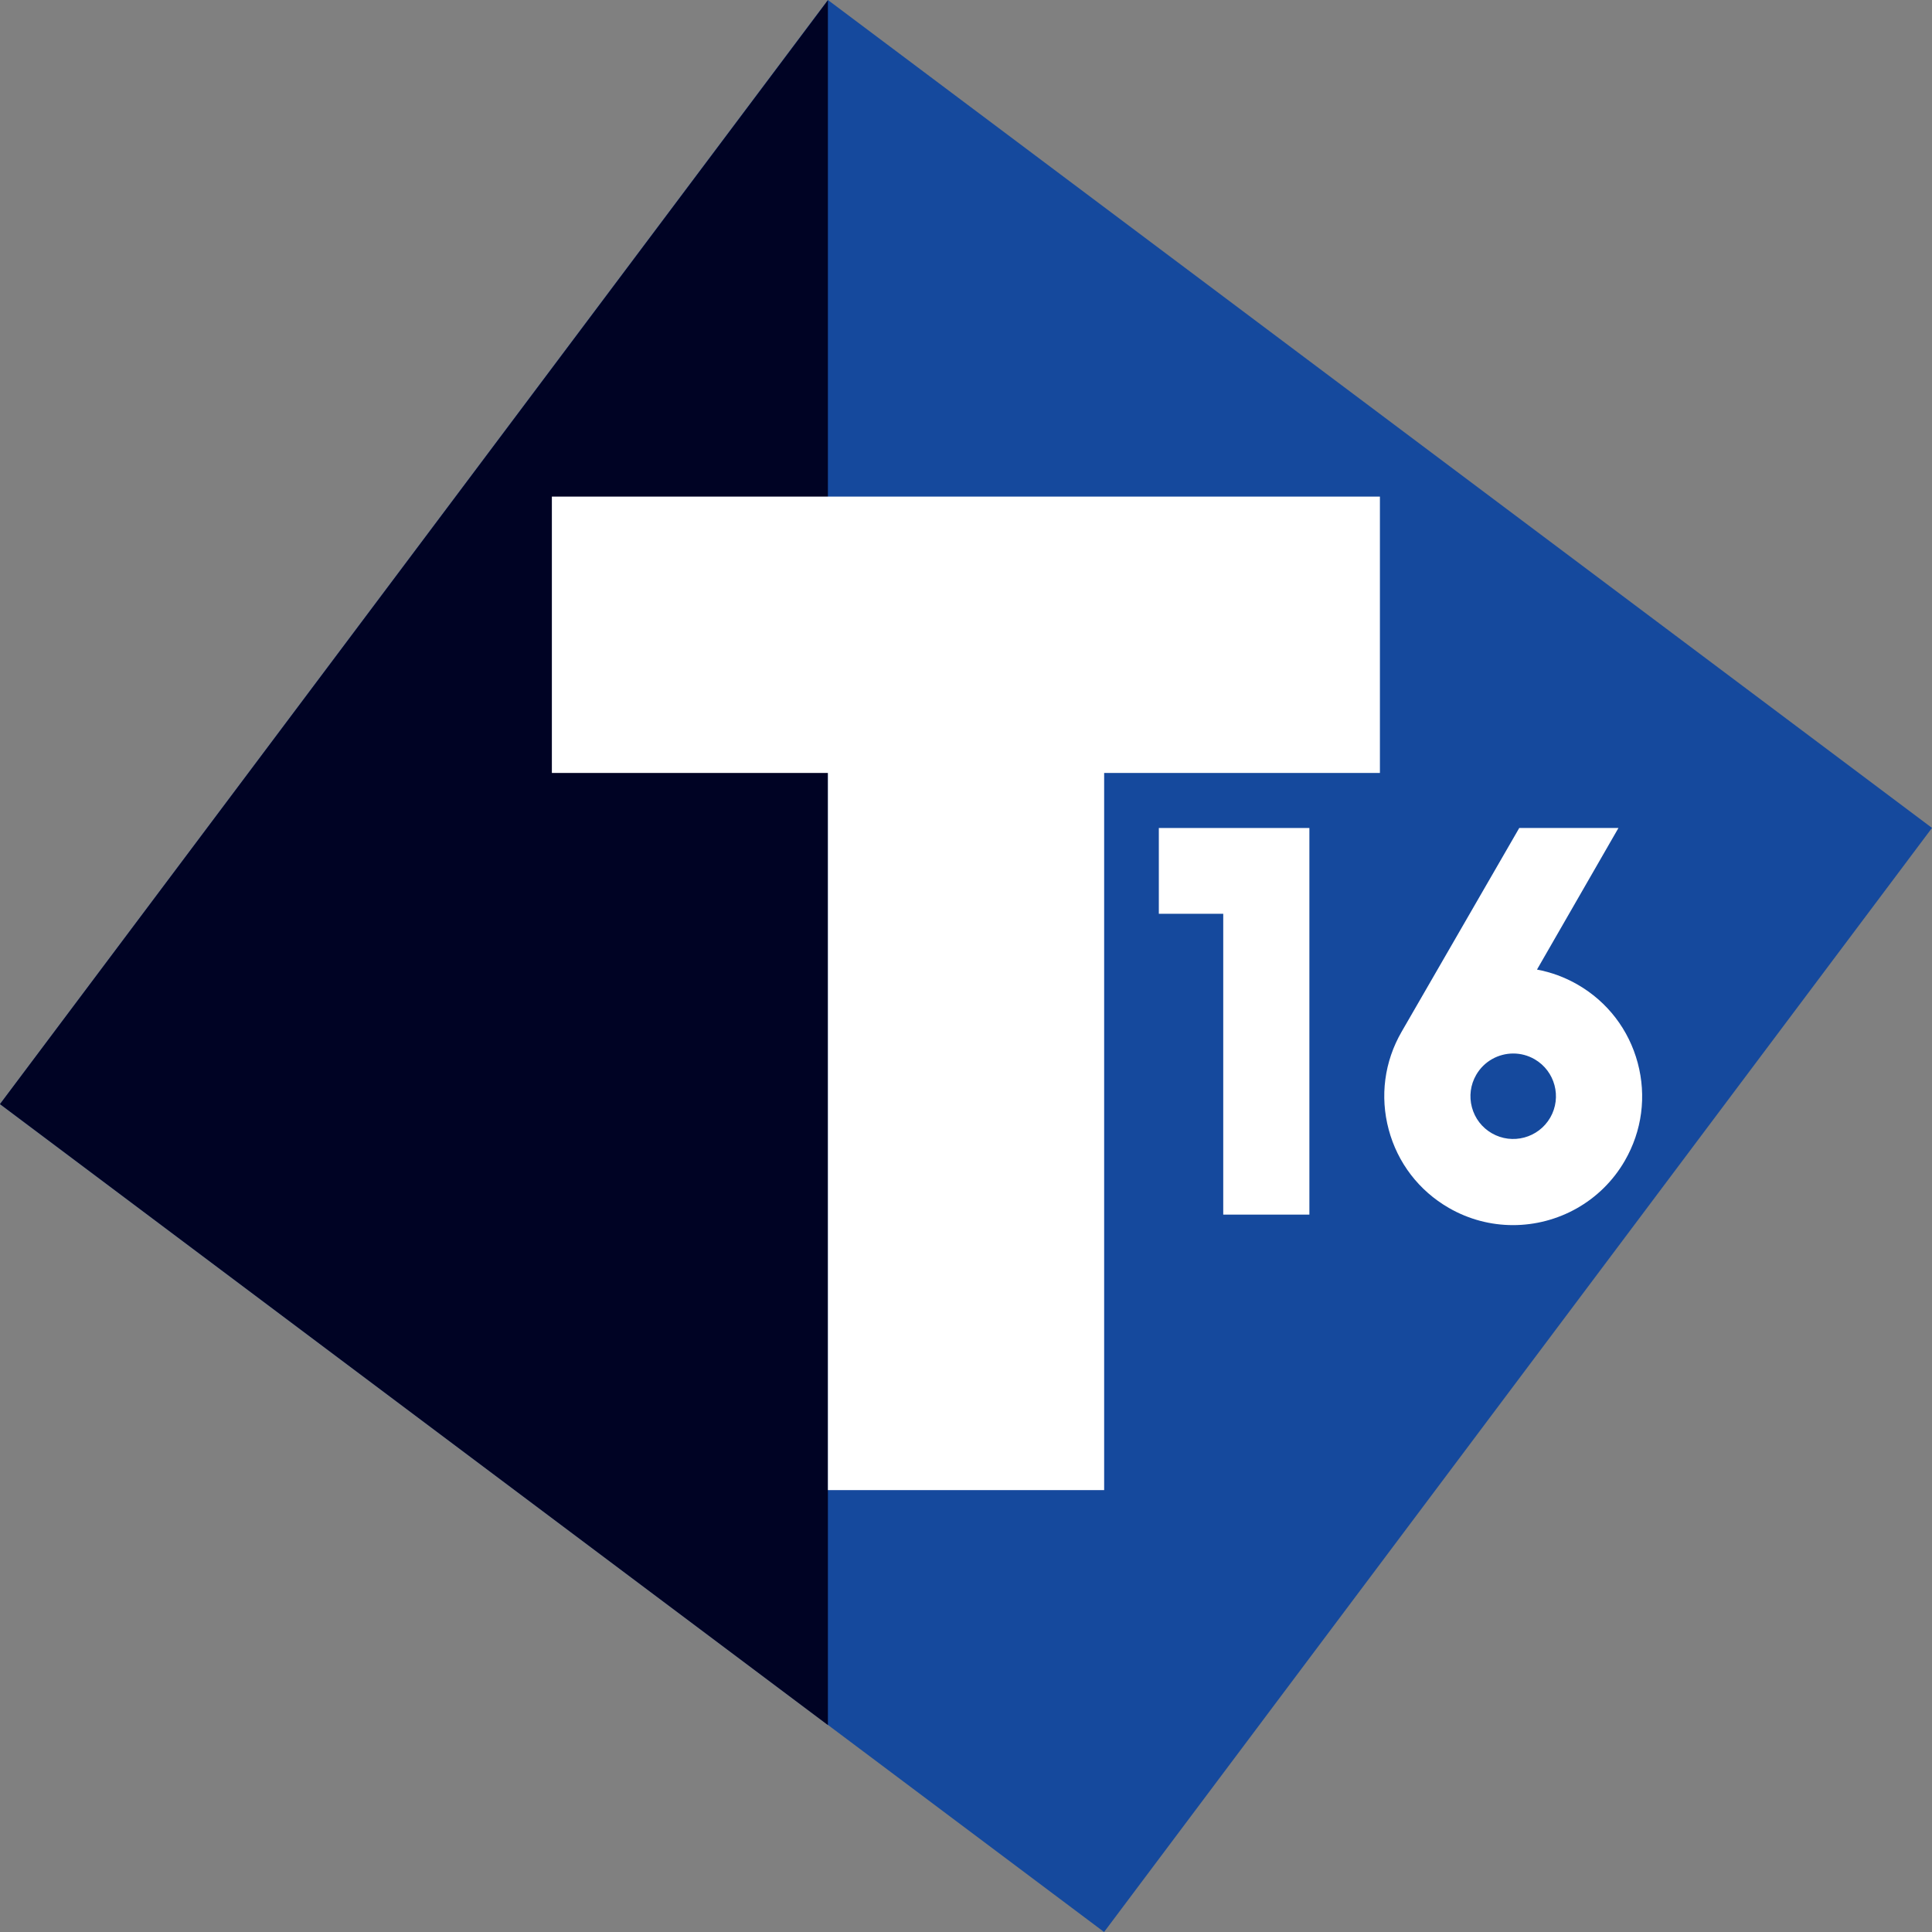
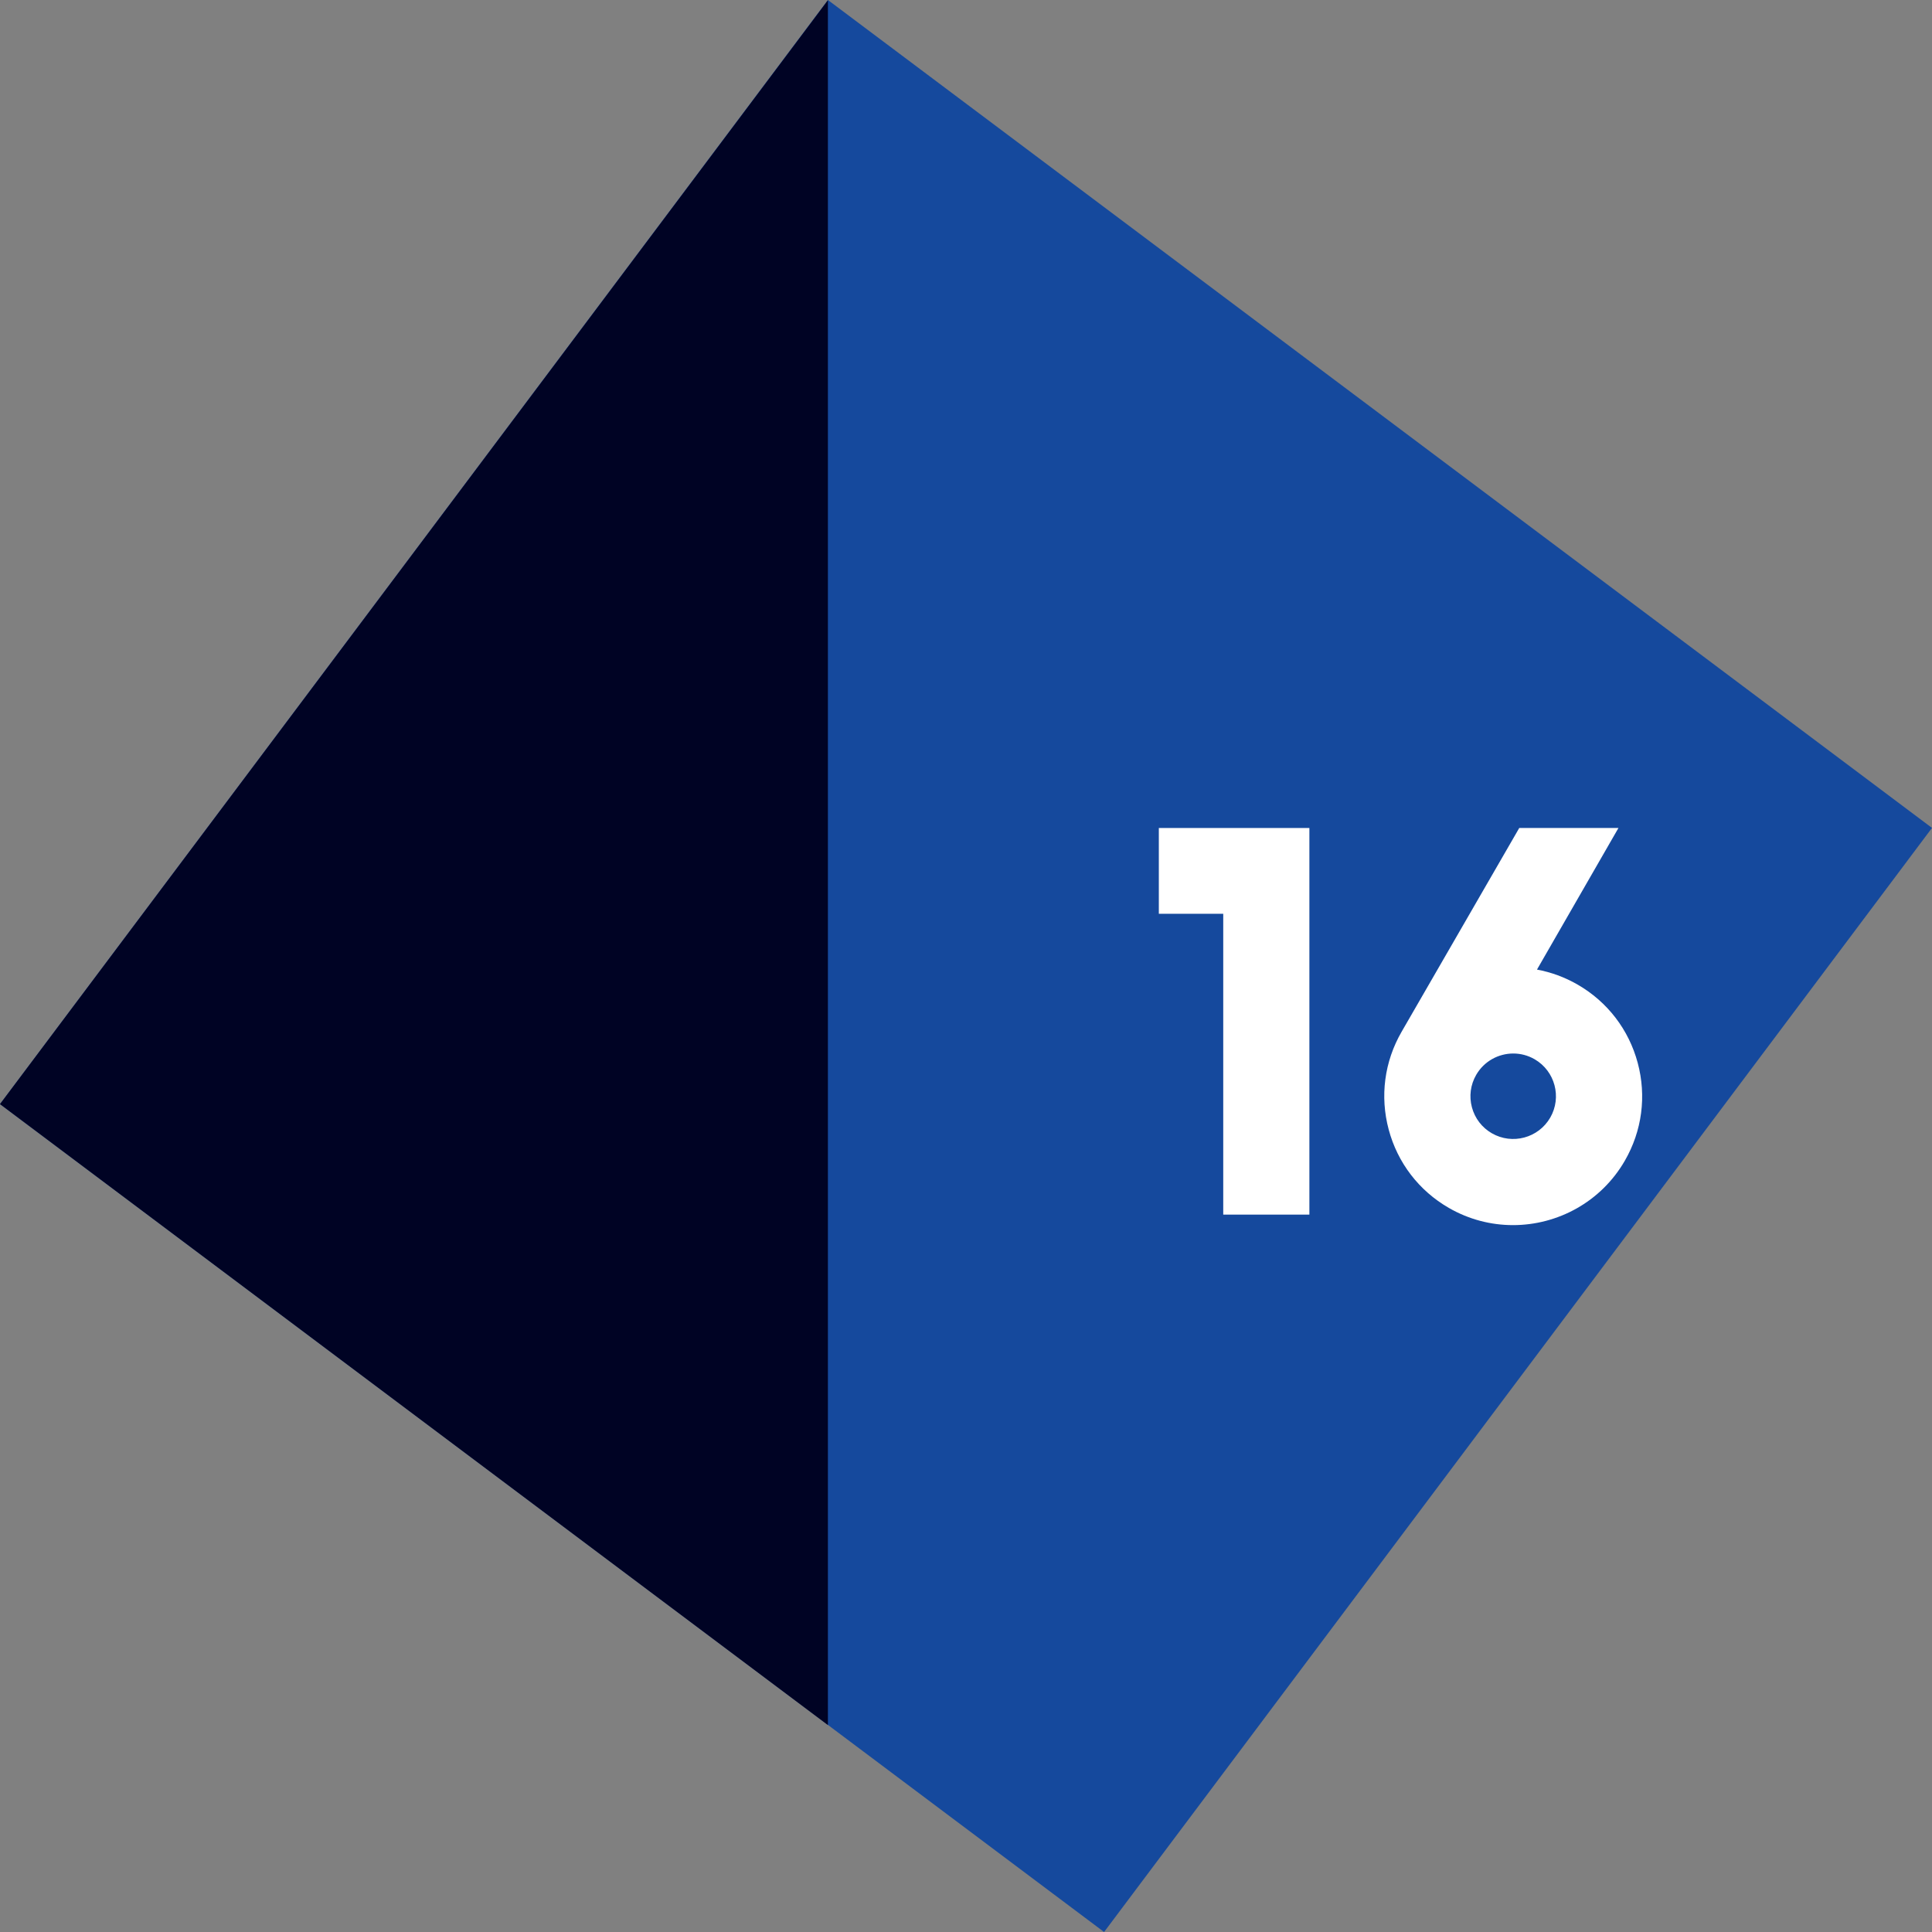
<svg xmlns="http://www.w3.org/2000/svg" xmlns:xlink="http://www.w3.org/1999/xlink" version="1.1" id="圖層_1" x="0px" y="0px" width="451.004px" height="451.004px" viewBox="0 0 451.004 451.004" style="enable-background:new 0 0 451.004 451.004;" xml:space="preserve">
  <rect x="0" y="0" width="451.004" height="451.004" fill="#808080" stroke="none" />
  <style type="text/css">
	.st0{fill:#15499D;}
	.st1{clip-path:url(#SVGID_2_);fill:#000324;}
	.st2{fill:#FFFFFF;}
</style>
  <path class="st0" d="M193.268-0l257.737,193.268L257.737,451.005L0,257.737L193.268-0z  " />
  <g>
    <defs>
      <rect id="SVGID_1_" x="64.427" y="64.427" transform="matrix(0.6 -0.8 0.8 0.6 -90.197 270.63)" width="322.15" height="322.15" />
    </defs>
    <clipPath id="SVGID_2_">
      <use xlink:href="#SVGID_1_" style="overflow:visible;" />
    </clipPath>
    <path class="st1" d="M-106.732-20h300v500h-300L-106.732-20z" />
  </g>
  <path class="st2" d="M285.552,283.537v-70.225h-15.035v-20.025h35.145v90.25H285.552z" />
-   <path class="st2" d="M128.827,115.927v64.51h64.441v167.416l64.484-0.002V180.437h64.374  v-64.51L128.827,115.927z" />
  <path class="st2" d="M382.307,248.119c-2.08-7.764-7.059-14.252-14.02-18.271  c-3.029-1.748-6.239-2.903-9.496-3.511l19.017-33.051h-23.156l-27.467,47.575  c-4.019,6.961-5.087,15.068-3.007,22.832s7.06,14.252,14.021,18.271  c4.727,2.729,9.892,4.025,14.993,4.025c10.406,0,20.542-5.397,26.109-15.038v-0.001  C383.32,263.991,384.387,255.883,382.307,248.119z M361.885,260.897  c-2.752,4.764-8.866,6.401-13.632,3.652c-2.309-1.333-3.96-3.484-4.65-6.06  c-0.689-2.574-0.335-5.264,0.998-7.572c1.846-3.197,5.207-4.987,8.659-4.987  c1.691,0,3.405,0.43,4.973,1.335C362.998,250.016,364.636,256.131,361.885,260.897z" />
</svg>